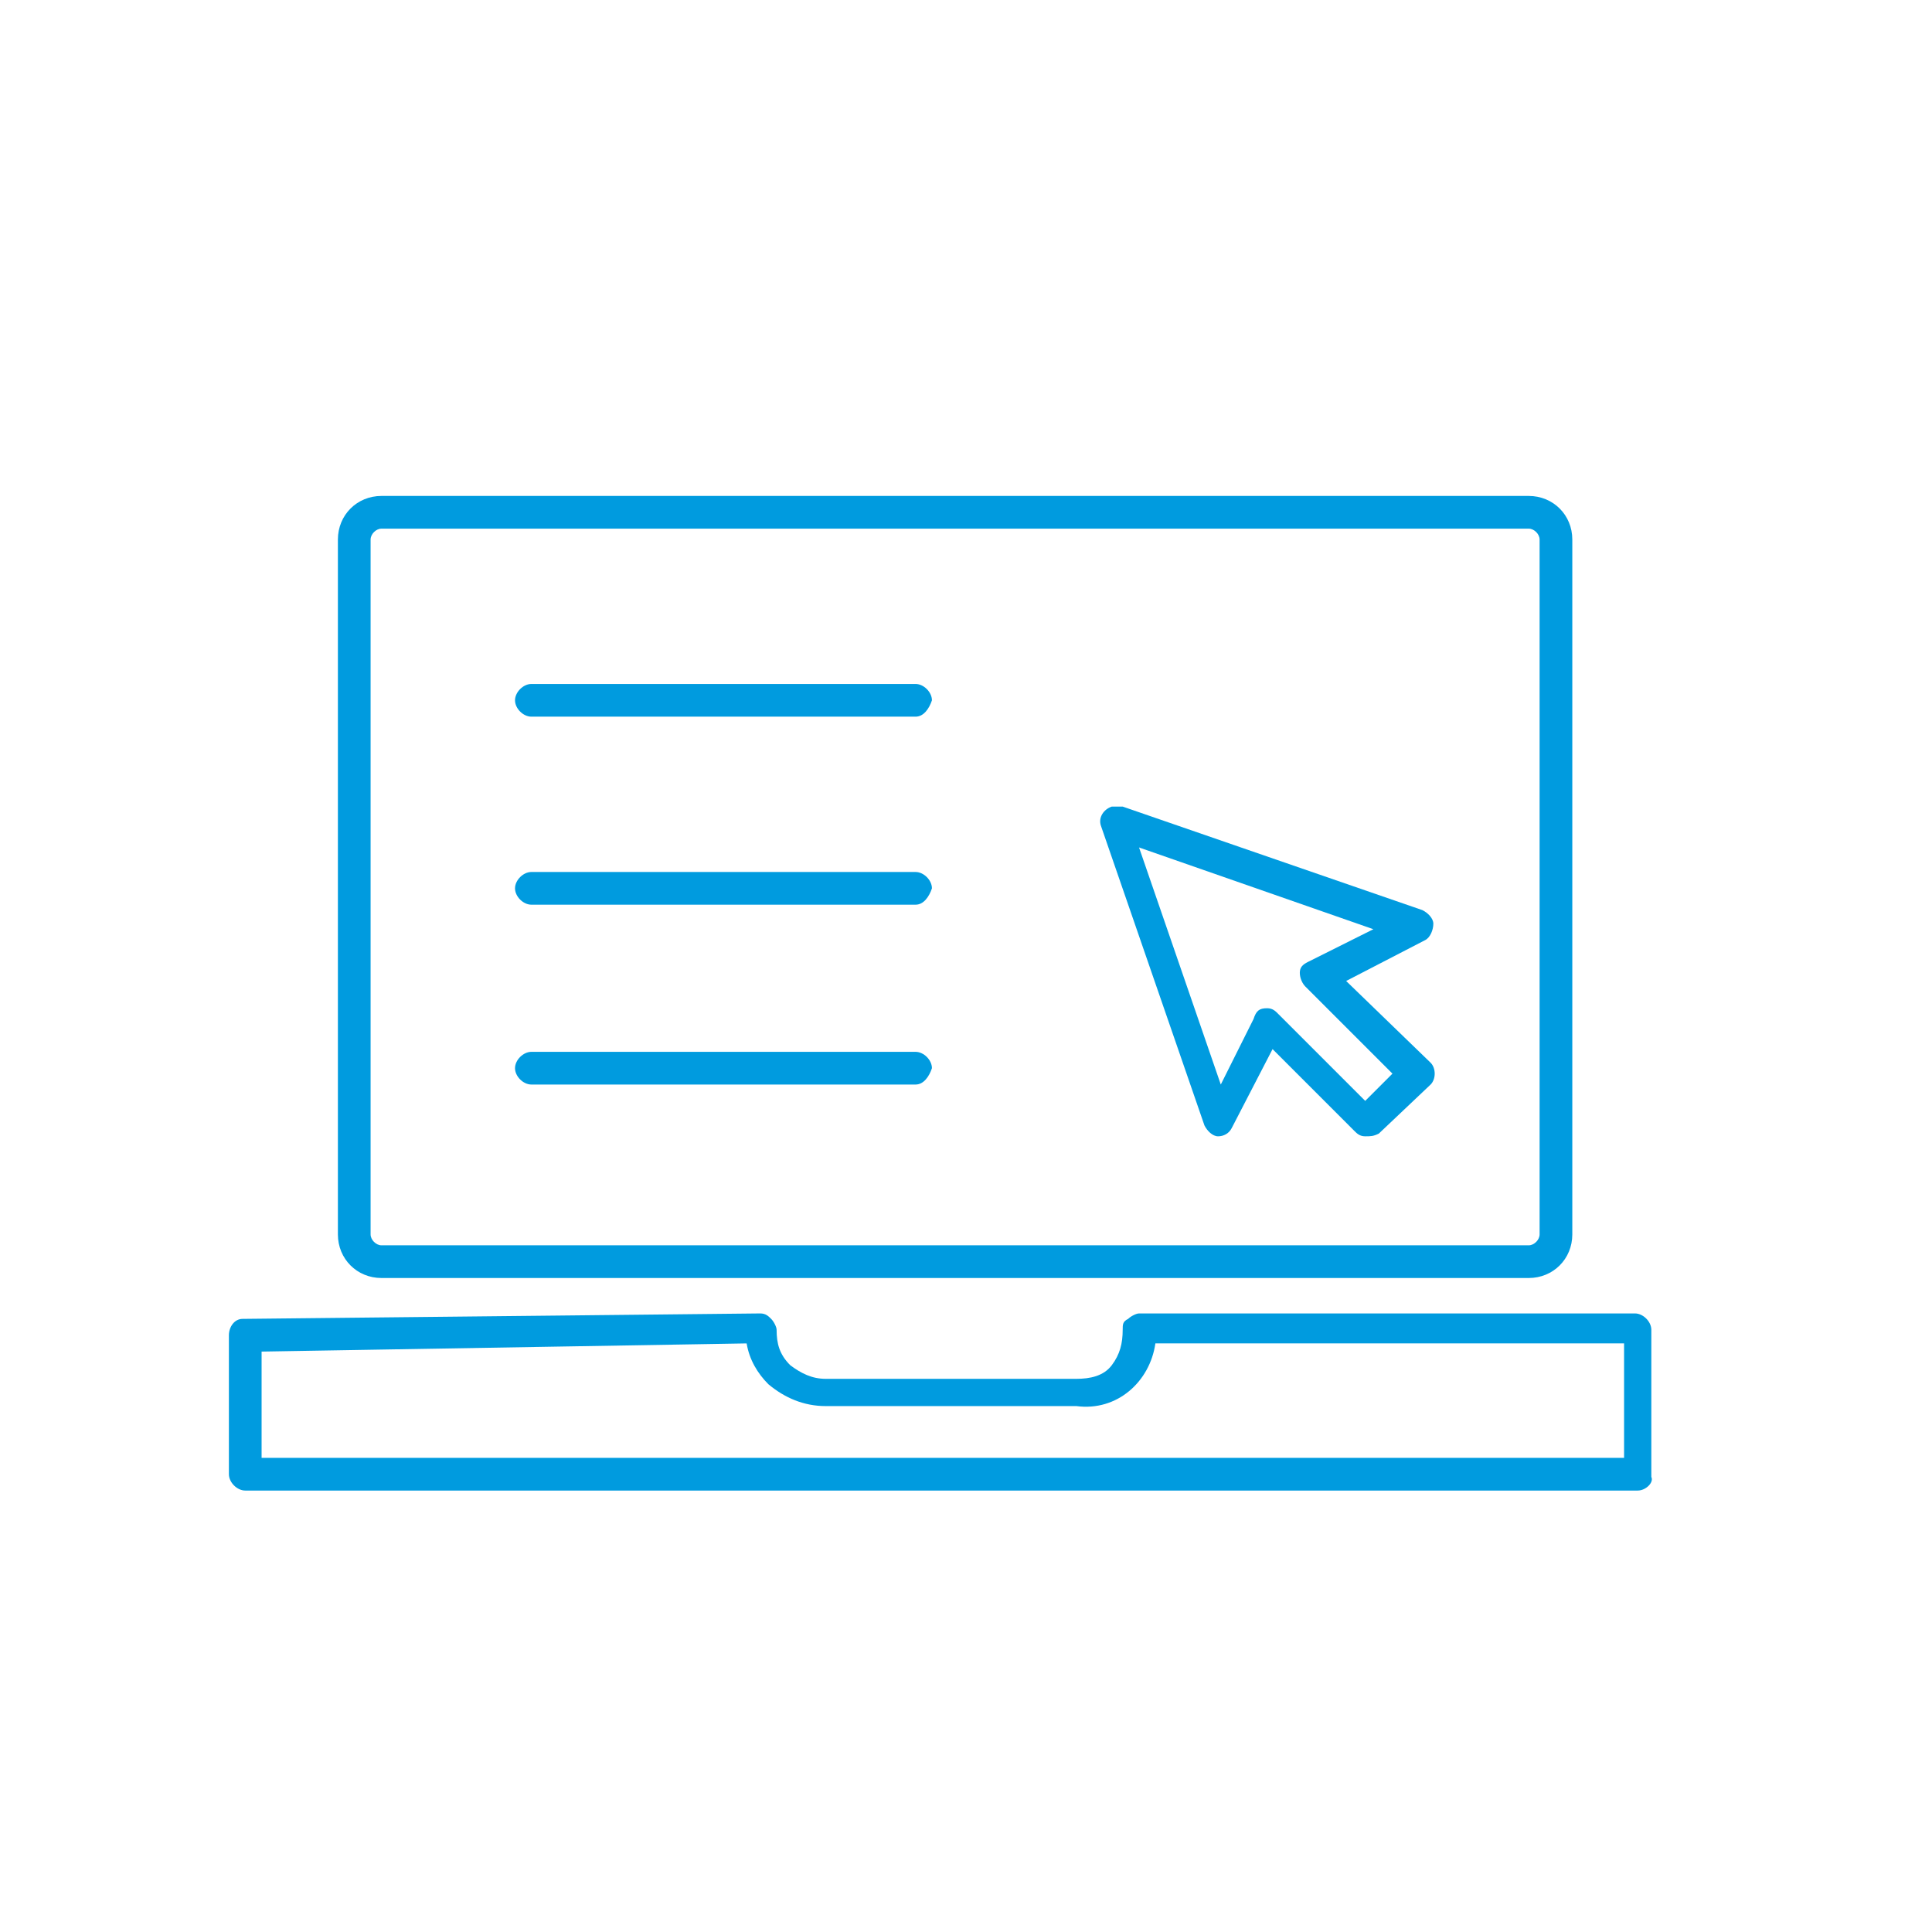
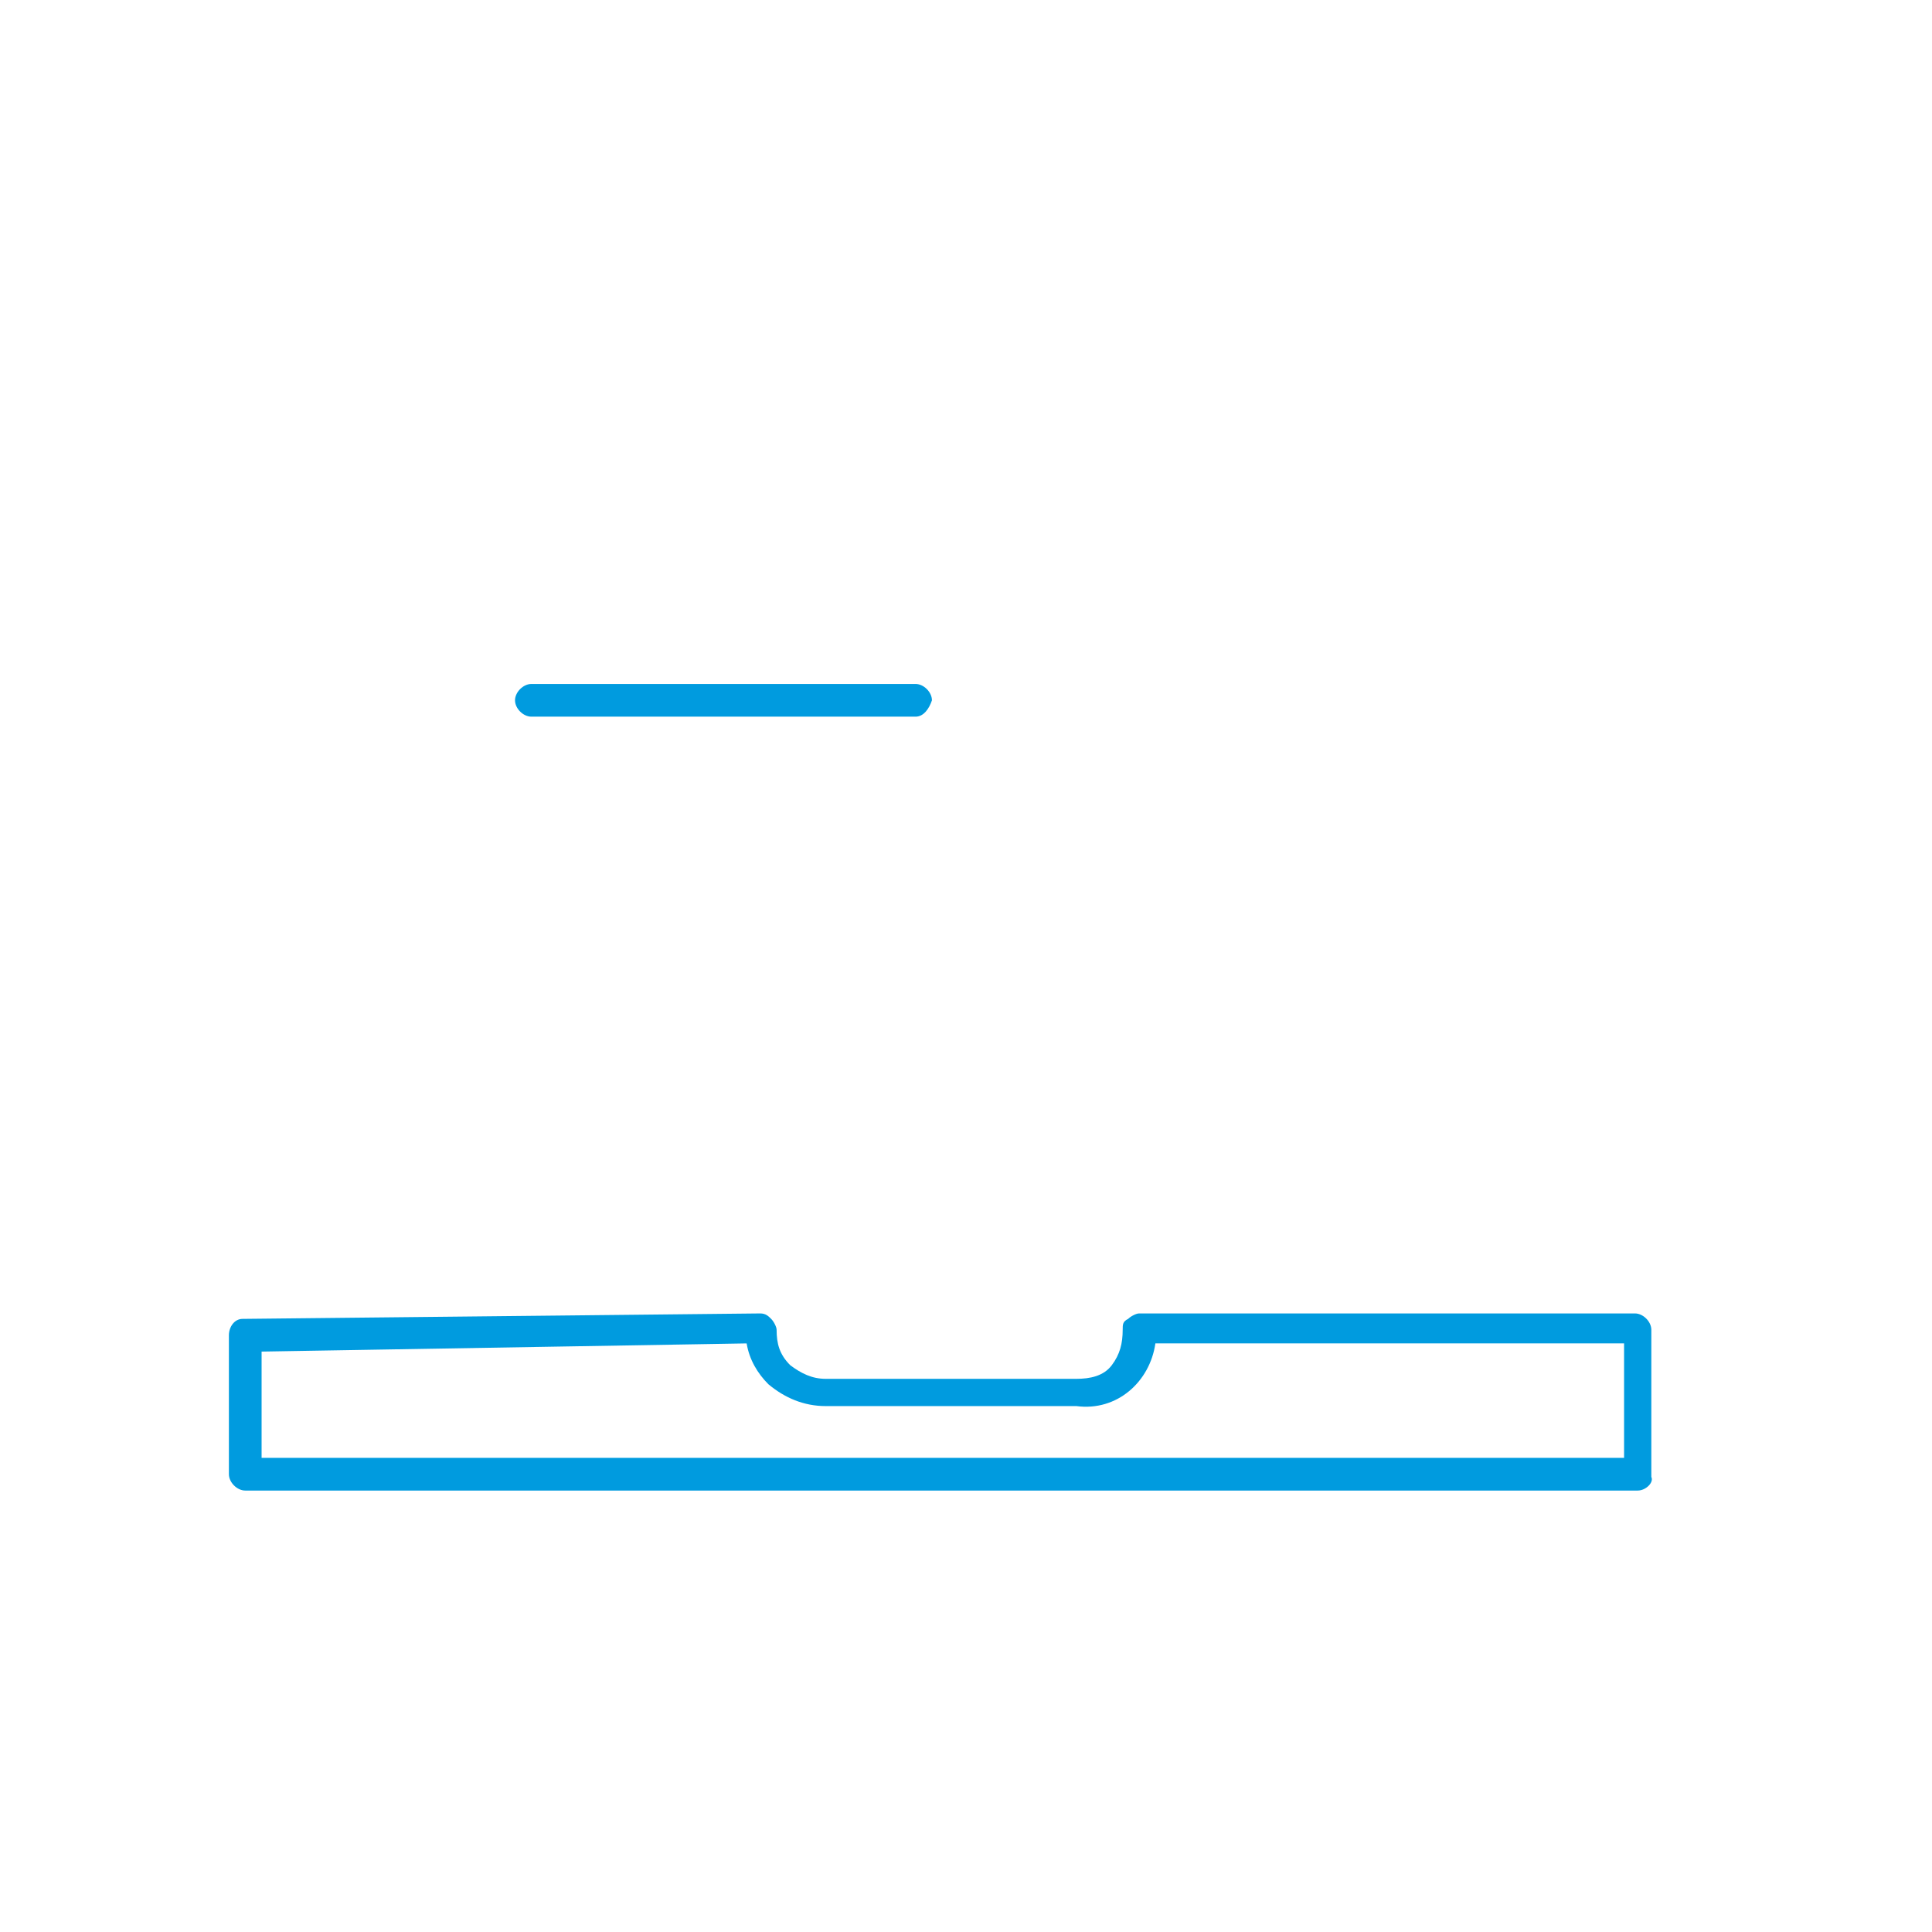
<svg xmlns="http://www.w3.org/2000/svg" version="1.1" id="Layer_1" x="0px" y="0px" viewBox="0 0 70.9 70.9" style="enable-background:new 0 0 70.9 70.9;" xml:space="preserve">
  <style type="text/css">
	.st0{fill:#009BDF;}
</style>
  <title>SouthernCross - Icons_</title>
-   <path class="st0" d="M56.1,46.9H14c-0.9,0-1.6-0.7-1.6-1.6V19.8c0-0.9,0.7-1.6,1.6-1.6h42.1c0.9,0,1.6,0.7,1.6,1.6v25.5  C57.7,46.2,57,46.9,56.1,46.9z M14,19.4c-0.2,0-0.4,0.2-0.4,0.4v25.5c0,0.2,0.2,0.4,0.4,0.4c0,0,0,0,0,0h42.1c0.2,0,0.4-0.2,0.4-0.4  V19.8c0-0.2-0.2-0.4-0.4-0.4H14z" />
-   <path class="st0" d="M50.1,41.7c-0.2,0-0.3-0.1-0.4-0.2l-3-3l-1.5,2.9c-0.1,0.2-0.3,0.3-0.5,0.3c-0.2,0-0.4-0.2-0.5-0.4l-3.8-11  c-0.1-0.3,0.1-0.6,0.4-0.7c0.1,0,0.3,0,0.4,0l11,3.8c0.2,0.1,0.4,0.3,0.4,0.5c0,0.2-0.1,0.5-0.3,0.6l-2.9,1.5l3.1,3  c0.2,0.2,0.2,0.6,0,0.8l-1.9,1.8C50.4,41.7,50.3,41.7,50.1,41.7z M46.5,37c0.2,0,0.3,0.1,0.4,0.2l3.2,3.2l1-1l-3.2-3.2  c-0.1-0.1-0.2-0.3-0.2-0.5c0-0.2,0.1-0.3,0.3-0.4l2.4-1.2l-8.6-3l3,8.7l1.2-2.4C46.1,37.1,46.2,37,46.5,37L46.5,37z" />
  <path class="st0" d="M33.6,26.3H19.5c-0.3,0-0.6-0.3-0.6-0.6c0-0.3,0.3-0.6,0.6-0.6h14.1c0.3,0,0.6,0.3,0.6,0.6  C34.1,26,33.9,26.3,33.6,26.3z" />
-   <path class="st0" d="M33.6,33.2H19.5c-0.3,0-0.6-0.3-0.6-0.6c0-0.3,0.3-0.6,0.6-0.6h14.1c0.3,0,0.6,0.3,0.6,0.6  C34.1,32.9,33.9,33.2,33.6,33.2z" />
-   <path class="st0" d="M33.6,39.8H19.5c-0.3,0-0.6-0.3-0.6-0.6c0-0.3,0.3-0.6,0.6-0.6h14.1c0.3,0,0.6,0.3,0.6,0.6  C34.1,39.5,33.9,39.8,33.6,39.8z" />
  <path class="st0" d="M60.1,54.7H9c-0.3,0-0.6-0.3-0.6-0.6V49c0-0.3,0.2-0.6,0.5-0.6c0,0,0,0,0,0l19-0.2c0.2,0,0.3,0.1,0.4,0.2  c0.1,0.1,0.2,0.3,0.2,0.4c0,0.5,0.1,0.9,0.5,1.3c0.4,0.3,0.8,0.5,1.3,0.5h9.2c0.5,0,1-0.1,1.3-0.5c0.3-0.4,0.4-0.8,0.4-1.3  c0-0.2,0-0.3,0.2-0.4c0.1-0.1,0.3-0.2,0.4-0.2h18.2c0.3,0,0.6,0.3,0.6,0.6v5.4C60.7,54.4,60.4,54.7,60.1,54.7z M9.6,53.5h50v-4.2  H42.4c-0.2,1.4-1.4,2.5-2.9,2.3h-9.2c-0.8,0-1.5-0.3-2.1-0.8c-0.4-0.4-0.7-0.9-0.8-1.5L9.6,49.6V53.5z" />
</svg>